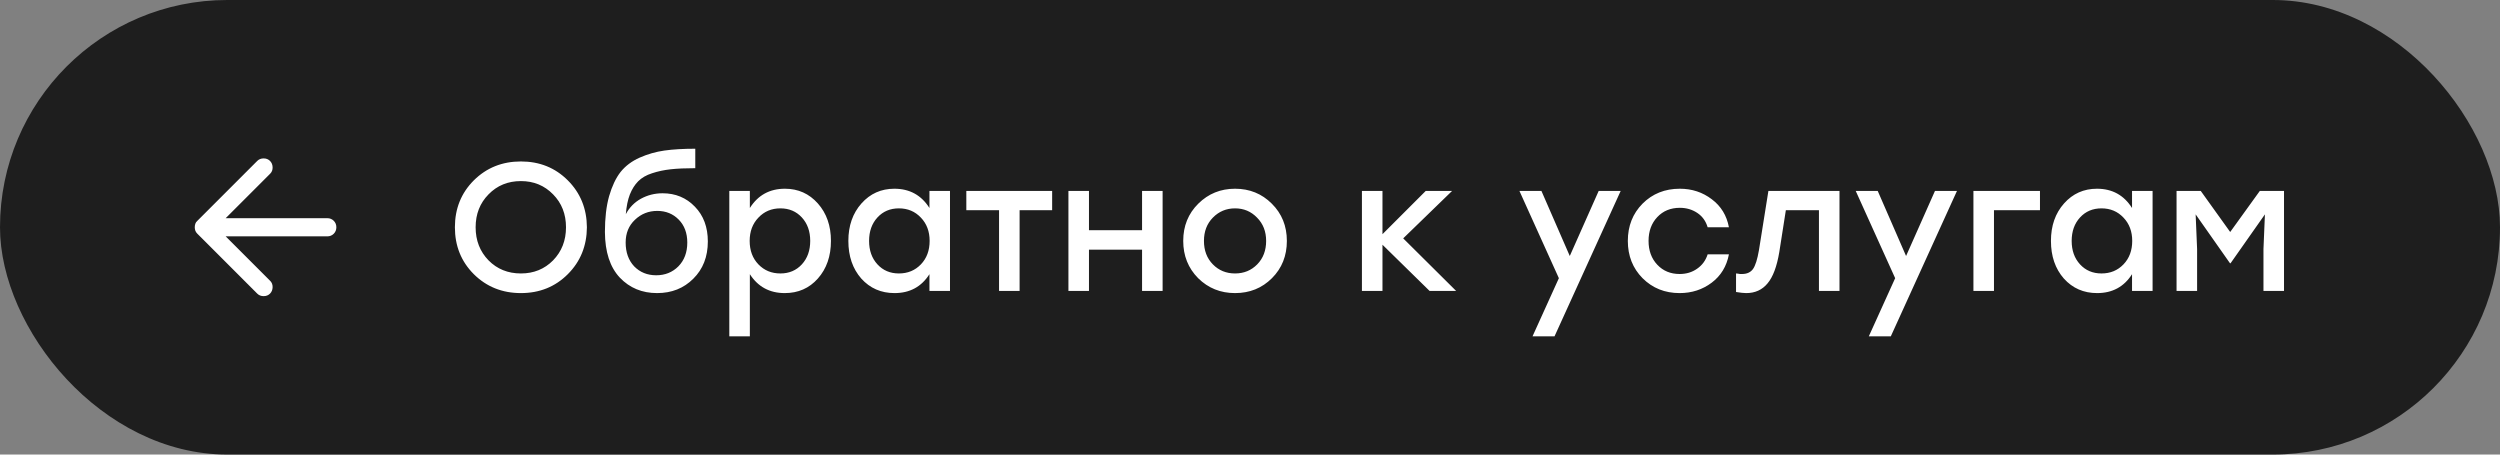
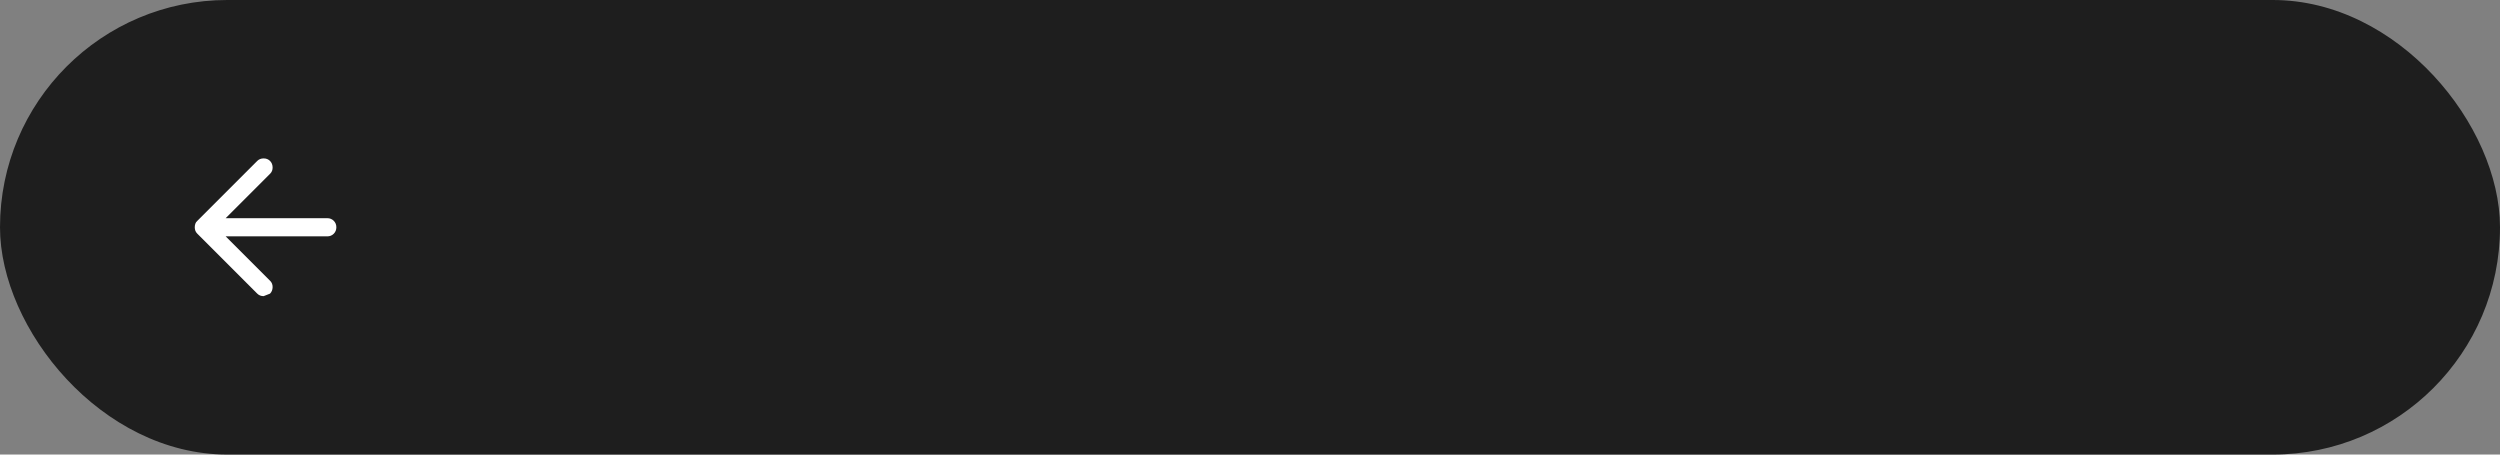
<svg xmlns="http://www.w3.org/2000/svg" width="275" height="50" viewBox="0 0 275 50" fill="none">
  <rect x="0" y="0" width="275" height="50" fill="#808080" stroke="none" />
  <rect width="275" height="50" rx="25" fill="#1E1E1E" />
-   <path d="M29.7 32.3C29.883 32.117 29.979 31.883 29.988 31.6C29.995 31.317 29.908 31.083 29.724 30.9L24.825 26H35.999C36.283 26 36.52 25.904 36.712 25.712C36.904 25.521 36.999 25.283 36.999 25C36.999 24.717 36.904 24.479 36.712 24.287C36.52 24.096 36.283 24 35.999 24H24.825L29.724 19.1C29.908 18.917 29.995 18.683 29.988 18.4C29.979 18.117 29.883 17.883 29.7 17.7C29.516 17.517 29.283 17.425 29 17.425C28.716 17.425 28.483 17.517 28.299 17.7L21.7 24.3C21.599 24.383 21.529 24.487 21.486 24.612C21.445 24.737 21.424 24.867 21.424 25C21.424 25.133 21.445 25.258 21.486 25.375C21.529 25.492 21.599 25.6 21.7 25.7L28.299 32.3C28.483 32.483 28.716 32.575 29 32.575C29.283 32.575 29.516 32.483 29.7 32.3Z" fill="white" />
-   <path d="M52.12 19.84C53.52 18.453 55.246 17.76 57.3 17.76C59.353 17.76 61.073 18.453 62.459 19.84C63.846 21.227 64.546 22.947 64.559 25C64.546 27.053 63.846 28.773 62.459 30.16C61.073 31.547 59.353 32.24 57.3 32.24C55.246 32.24 53.52 31.547 52.12 30.16C50.733 28.773 50.039 27.053 50.039 25C50.039 22.947 50.733 21.227 52.12 19.84ZM57.3 19.92C55.873 19.92 54.686 20.407 53.739 21.38C52.793 22.34 52.319 23.547 52.319 25C52.319 26.453 52.793 27.667 53.739 28.64C54.686 29.6 55.873 30.08 57.3 30.08C58.713 30.08 59.893 29.6 60.84 28.64C61.786 27.667 62.26 26.453 62.26 25C62.26 23.547 61.786 22.34 60.84 21.38C59.893 20.407 58.713 19.92 57.3 19.92ZM72.882 21.26C74.308 21.26 75.495 21.753 76.442 22.74C77.388 23.713 77.862 24.987 77.862 26.56C77.862 28.24 77.328 29.607 76.261 30.66C75.208 31.713 73.882 32.24 72.281 32.24C70.628 32.24 69.261 31.673 68.181 30.54C67.102 29.393 66.555 27.72 66.541 25.52C66.541 23.987 66.695 22.673 67.001 21.58C67.322 20.473 67.742 19.587 68.261 18.92C68.795 18.253 69.495 17.727 70.362 17.34C71.242 16.953 72.148 16.693 73.082 16.56C74.028 16.427 75.162 16.36 76.481 16.36V18.5C75.415 18.5 74.515 18.54 73.781 18.62C73.048 18.7 72.362 18.847 71.722 19.06C71.095 19.26 70.588 19.553 70.201 19.94C69.828 20.313 69.522 20.8 69.281 21.4C69.055 21.987 68.908 22.707 68.841 23.56C69.228 22.827 69.781 22.26 70.501 21.86C71.235 21.46 72.028 21.26 72.882 21.26ZM69.761 29.3C70.401 29.953 71.208 30.28 72.181 30.28C73.155 30.28 73.968 29.953 74.621 29.3C75.275 28.633 75.602 27.76 75.602 26.68C75.602 25.64 75.288 24.8 74.662 24.16C74.035 23.52 73.248 23.2 72.302 23.2C71.341 23.2 70.522 23.527 69.841 24.18C69.162 24.82 68.822 25.653 68.822 26.68C68.822 27.76 69.135 28.633 69.761 29.3ZM86.344 20.76C87.797 20.76 89.004 21.3 89.964 22.38C90.924 23.46 91.404 24.833 91.404 26.5C91.404 28.18 90.924 29.56 89.964 30.64C89.017 31.707 87.804 32.24 86.324 32.24C84.657 32.24 83.377 31.547 82.484 30.16V37H80.224V21H82.484V22.88C83.377 21.467 84.664 20.76 86.344 20.76ZM85.844 30.08C86.804 30.08 87.591 29.747 88.204 29.08C88.817 28.413 89.124 27.553 89.124 26.5C89.124 25.447 88.817 24.587 88.204 23.92C87.591 23.253 86.804 22.92 85.844 22.92C84.871 22.92 84.064 23.26 83.424 23.94C82.784 24.607 82.464 25.46 82.464 26.5C82.464 27.553 82.784 28.413 83.424 29.08C84.064 29.747 84.871 30.08 85.844 30.08ZM102.239 21H104.499V32H102.239V30.16C101.359 31.547 100.079 32.24 98.399 32.24C96.919 32.24 95.699 31.707 94.739 30.64C93.792 29.56 93.319 28.18 93.319 26.5C93.319 24.833 93.799 23.46 94.759 22.38C95.719 21.3 96.926 20.76 98.379 20.76C100.059 20.76 101.346 21.467 102.239 22.88V21ZM98.879 30.08C99.852 30.08 100.659 29.747 101.299 29.08C101.939 28.413 102.259 27.553 102.259 26.5C102.259 25.46 101.939 24.607 101.299 23.94C100.659 23.26 99.852 22.92 98.879 22.92C97.919 22.92 97.132 23.253 96.519 23.92C95.906 24.587 95.599 25.447 95.599 26.5C95.599 27.553 95.906 28.413 96.519 29.08C97.132 29.747 97.919 30.08 98.879 30.08ZM115.736 21V23.12H112.156V32H109.896V23.12H106.296V21H112.156H115.736ZM125.627 21H127.887V32H125.627V27.46H119.787V32H117.527V21H119.787V25.32H125.627V21ZM135.855 20.76C137.455 20.76 138.801 21.307 139.895 22.4C141.001 23.493 141.555 24.86 141.555 26.5C141.555 28.14 141.008 29.507 139.915 30.6C138.821 31.693 137.468 32.24 135.855 32.24C134.255 32.24 132.901 31.693 131.795 30.6C130.701 29.493 130.155 28.127 130.155 26.5C130.155 24.86 130.708 23.493 131.815 22.4C132.921 21.307 134.268 20.76 135.855 20.76ZM138.275 23.94C137.621 23.26 136.815 22.92 135.855 22.92C134.895 22.92 134.081 23.26 133.415 23.94C132.761 24.607 132.435 25.46 132.435 26.5C132.435 27.553 132.761 28.413 133.415 29.08C134.068 29.747 134.881 30.08 135.855 30.08C136.828 30.08 137.641 29.747 138.295 29.08C138.948 28.413 139.275 27.553 139.275 26.5C139.275 25.46 138.941 24.607 138.275 23.94ZM160.172 32H157.252L152.072 26.92V32H149.812V21H152.072V25.76L156.832 21H159.732L154.352 26.22L160.172 32ZM175.856 21H178.276L170.996 37H168.576L171.476 30.6L167.136 21H169.556L172.676 28.16L175.856 21ZM184.761 32.24C183.134 32.24 181.774 31.693 180.681 30.6C179.601 29.507 179.061 28.14 179.061 26.5C179.061 24.86 179.601 23.493 180.681 22.4C181.774 21.307 183.141 20.76 184.781 20.76C186.114 20.76 187.288 21.147 188.301 21.92C189.314 22.68 189.941 23.707 190.181 25H187.841C187.641 24.32 187.261 23.793 186.701 23.42C186.141 23.047 185.501 22.86 184.781 22.86C183.768 22.86 182.941 23.2 182.301 23.88C181.661 24.56 181.341 25.433 181.341 26.5C181.341 27.567 181.661 28.44 182.301 29.12C182.941 29.8 183.761 30.14 184.761 30.14C185.494 30.14 186.134 29.947 186.681 29.56C187.241 29.173 187.628 28.647 187.841 27.98H190.181C189.928 29.3 189.294 30.34 188.281 31.1C187.268 31.86 186.094 32.24 184.761 32.24ZM194.524 21H202.344V32H200.084V23.12H196.444L195.724 27.72C195.457 29.32 195.024 30.473 194.424 31.18C193.837 31.887 193.057 32.24 192.084 32.24C191.817 32.24 191.444 32.2 190.964 32.12V30.08C191.017 30.08 191.084 30.087 191.164 30.1C191.257 30.113 191.337 30.127 191.404 30.14C191.484 30.14 191.557 30.14 191.624 30.14C192.157 30.14 192.557 29.96 192.824 29.6C193.091 29.227 193.311 28.533 193.484 27.52L194.524 21ZM212.848 21H215.268L207.988 37H205.568L208.468 30.6L204.128 21H206.548L209.668 28.16L212.848 21ZM224.397 21V23.12H219.337V32H217.077V21H224.397ZM234.524 21H236.784V32H234.524V30.16C233.644 31.547 232.364 32.24 230.684 32.24C229.204 32.24 227.984 31.707 227.024 30.64C226.077 29.56 225.604 28.18 225.604 26.5C225.604 24.833 226.084 23.46 227.044 22.38C228.004 21.3 229.211 20.76 230.664 20.76C232.344 20.76 233.631 21.467 234.524 22.88V21ZM231.164 30.08C232.137 30.08 232.944 29.747 233.584 29.08C234.224 28.413 234.544 27.553 234.544 26.5C234.544 25.46 234.224 24.607 233.584 23.94C232.944 23.26 232.137 22.92 231.164 22.92C230.204 22.92 229.417 23.253 228.804 23.92C228.191 24.587 227.884 25.447 227.884 26.5C227.884 27.553 228.191 28.413 228.804 29.08C229.417 29.747 230.204 30.08 231.164 30.08ZM248.581 21H251.241V32H248.981V27.4L249.141 23.58L245.361 28.96H245.301L241.521 23.58L241.681 27.4V32H239.421V21H242.081L245.321 25.52L248.581 21Z" fill="white" />
+   <path d="M29.7 32.3C29.883 32.117 29.979 31.883 29.988 31.6C29.995 31.317 29.908 31.083 29.724 30.9L24.825 26H35.999C36.283 26 36.52 25.904 36.712 25.712C36.904 25.521 36.999 25.283 36.999 25C36.999 24.717 36.904 24.479 36.712 24.287C36.52 24.096 36.283 24 35.999 24H24.825L29.724 19.1C29.908 18.917 29.995 18.683 29.988 18.4C29.979 18.117 29.883 17.883 29.7 17.7C29.516 17.517 29.283 17.425 29 17.425C28.716 17.425 28.483 17.517 28.299 17.7L21.7 24.3C21.599 24.383 21.529 24.487 21.486 24.612C21.445 24.737 21.424 24.867 21.424 25C21.424 25.133 21.445 25.258 21.486 25.375C21.529 25.492 21.599 25.6 21.7 25.7L28.299 32.3C28.483 32.483 28.716 32.575 29 32.575Z" fill="white" />
</svg>